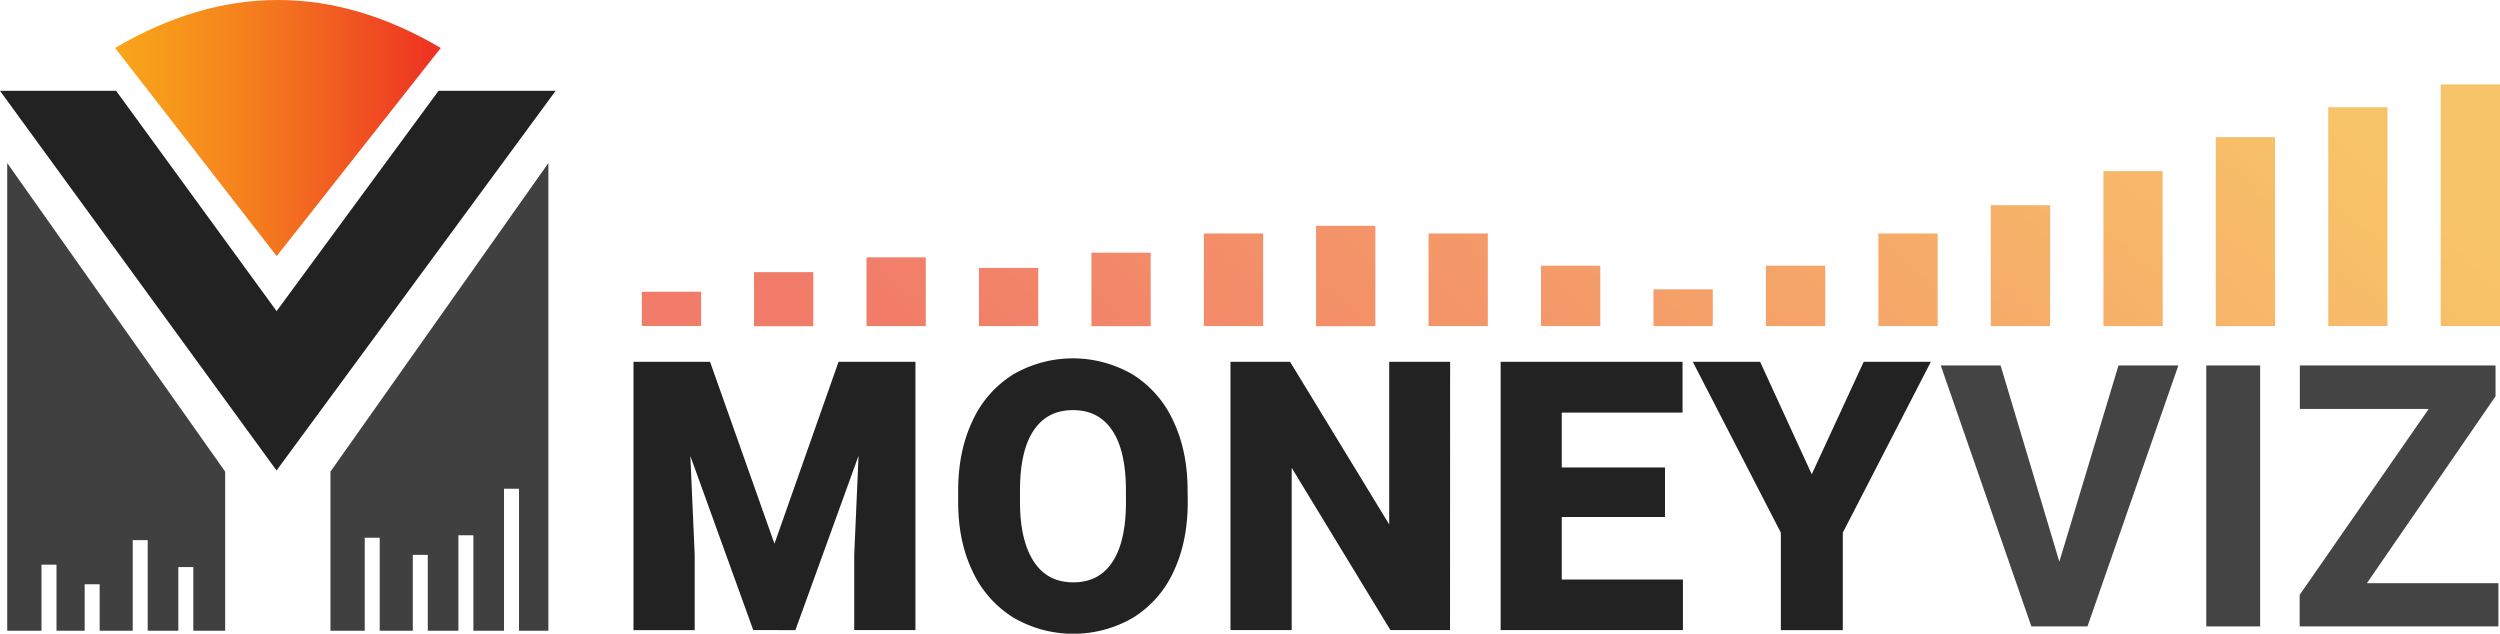
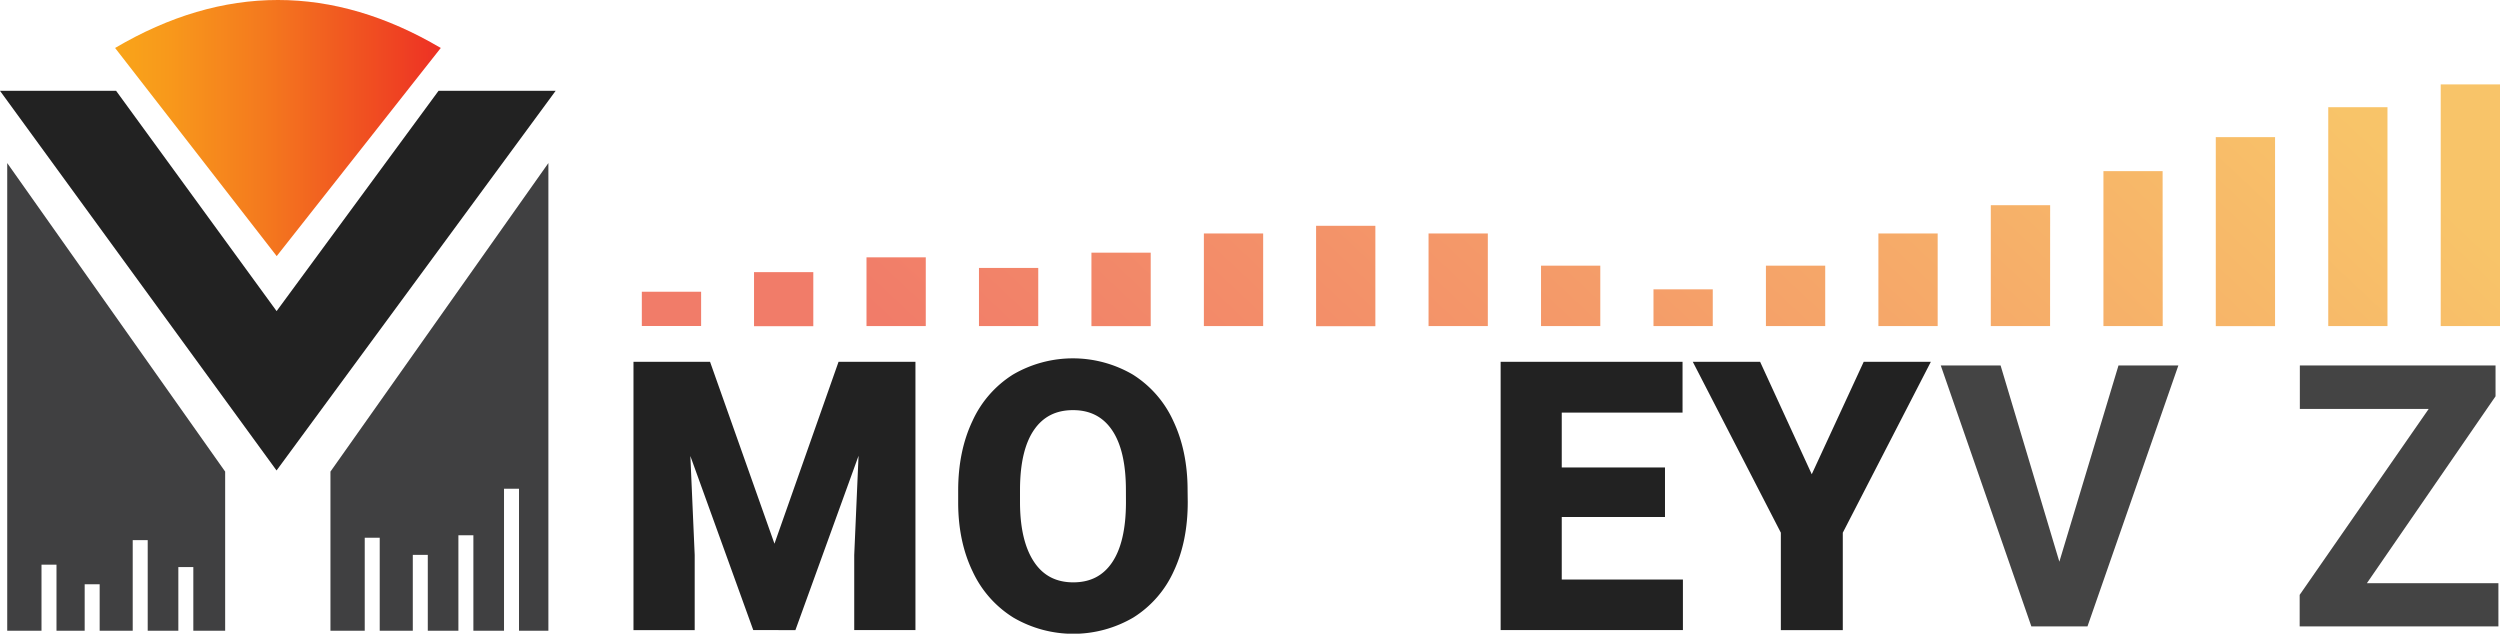
<svg xmlns="http://www.w3.org/2000/svg" viewBox="0 0 1020.95 258.78">
  <defs>
    <style>.cls-1,.cls-4{fill:#222;}.cls-1{stroke:#222;stroke-miterlimit:10;stroke-width:3px;}.cls-2{fill:#444;}.cls-3{opacity:0.7;fill:url(#linear-gradient);}.cls-5{fill:#404041;}.cls-6{fill:url(#linear-gradient-2);}</style>
    <linearGradient id="linear-gradient" x1="460.23" y1="319.21" x2="865.08" y2="-111.91" gradientUnits="userSpaceOnUse">
      <stop offset="0.12" stop-color="#ec4529" />
      <stop offset="0.91" stop-color="#f6ab29" />
    </linearGradient>
    <linearGradient id="linear-gradient-2" x1="46.95" y1="52.29" x2="179.95" y2="52.29" gradientUnits="userSpaceOnUse">
      <stop offset="0" stop-color="#f9a51a" />
      <stop offset="0.16" stop-color="#f8991b" />
      <stop offset="0.46" stop-color="#f4791e" />
      <stop offset="0.85" stop-color="#ef4522" />
      <stop offset="1" stop-color="#ed3024" />
    </linearGradient>
  </defs>
  <title>logo-full</title>
  <g id="Layer_2" data-name="Layer 2">
    <g id="Layer_1-2" data-name="Layer 1">
      <path class="cls-1" d="M288.91,149.25l27.37,77.29,27.23-77.29h28.84V255.82h-22V226.69l2.19-50.28-28.76,79.41H308.67L280,176.48l2.2,50.21v29.13h-22V149.25Z" />
      <path class="cls-1" d="M483.55,205q0,15.74-5.56,27.59a41.82,41.82,0,0,1-15.92,18.3,47,47,0,0,1-47.39.07,42.29,42.29,0,0,1-16.1-18.19q-5.71-11.81-5.78-27.19v-5.26q0-15.75,5.67-27.71a42.23,42.23,0,0,1,16-18.37,47,47,0,0,1,47.35,0,42.23,42.23,0,0,1,16,18.37q5.67,12,5.67,27.63Zm-22.25-4.83q0-16.76-6-25.47t-17.12-8.71q-11.06,0-17.06,8.6t-6.07,25.21V205q0,16.32,6,25.32t17.27,9q11.06,0,17-8.67t6-25.28Z" />
-       <path class="cls-1" d="M590.66,255.82h-22L526,185.7v70.12H504V149.25h22l42.82,70.26V149.25h21.88Z" />
      <path class="cls-1" d="M678.45,209.63H636.29v28.55h49.48v17.64H614.33V149.25h71.29V167H636.29v25.39h42.16Z" />
      <path class="cls-1" d="M739.88,197.26l22.18-48h24l-35,67.92v38.65H728.76V217.17l-35-67.92h24.07Z" />
      <path class="cls-2" d="M841,229.39l24.15-80.14h24.45L852.48,255.82H829.57l-37-106.57H817Z" />
-       <path class="cls-2" d="M923,255.82H901V149.25h22Z" />
      <path class="cls-2" d="M966.58,238.18h53.72v17.64H939.14V242.93L991.83,167H939.21V149.25h79.92v12.59Z" />
      <path class="cls-3" d="M378.07,133.16H353.86V105.09h24.21ZM424,109.42H399.79v23.74H424Zm45.93-6.24H445.72v30h24.21Zm45.92-7.85H491.64v37.83h24.21Zm45.82-3.12H537.46v41h24.21ZM286.32,119.13H262.11v14h24.21Zm45.82-8H307.93v22.08h24.21ZM607.6,95.33H583.39v37.83H607.6Zm45.93,13.16H629.32v24.67h24.21Zm45.93,9.68H675.25v15h24.21Zm45.92-9.68H721.17v24.67h24.21Zm45.93-13.16H767.1v37.83h24.21Zm45.93-11.52H813v49.35h24.21ZM883.17,69.9H859v63.26h24.21ZM929.09,56H904.88v77.19h24.21ZM975,43.79H950.81v89.37H975ZM1021,34.47H996.74v98.69H1021Z" />
      <polygon class="cls-4" points="226.91 37.09 225.16 39.48 112.94 192.13 0 37.09 47.42 37.09 47.87 37.71 112.96 127.05 179.09 37.09 226.91 37.09" />
      <polygon class="cls-5" points="2.95 66.59 2.95 257.59 16.95 257.59 16.95 230.59 23.07 230.59 23.07 257.59 34.58 257.59 34.58 238.59 40.7 238.59 40.7 257.59 54.2 257.59 54.2 220.59 60.32 220.59 60.32 257.59 72.83 257.59 72.83 231.59 78.95 231.59 78.95 257.59 91.95 257.59 91.95 192.59 2.95 66.59" />
      <polygon class="cls-5" points="134.95 192.59 134.95 257.59 148.95 257.59 148.95 219.59 155.07 219.59 155.07 257.59 168.58 257.59 168.58 226.59 174.7 226.59 174.7 257.59 187.2 257.59 187.2 218.59 193.32 218.59 193.32 257.59 205.83 257.59 205.83 199.59 211.95 199.59 211.95 257.59 223.95 257.59 223.95 66.59 134.95 192.59" />
      <path class="cls-6" d="M113,104.59l-66-85q66.5-39.18,133,0Z" />
    </g>
  </g>
</svg>